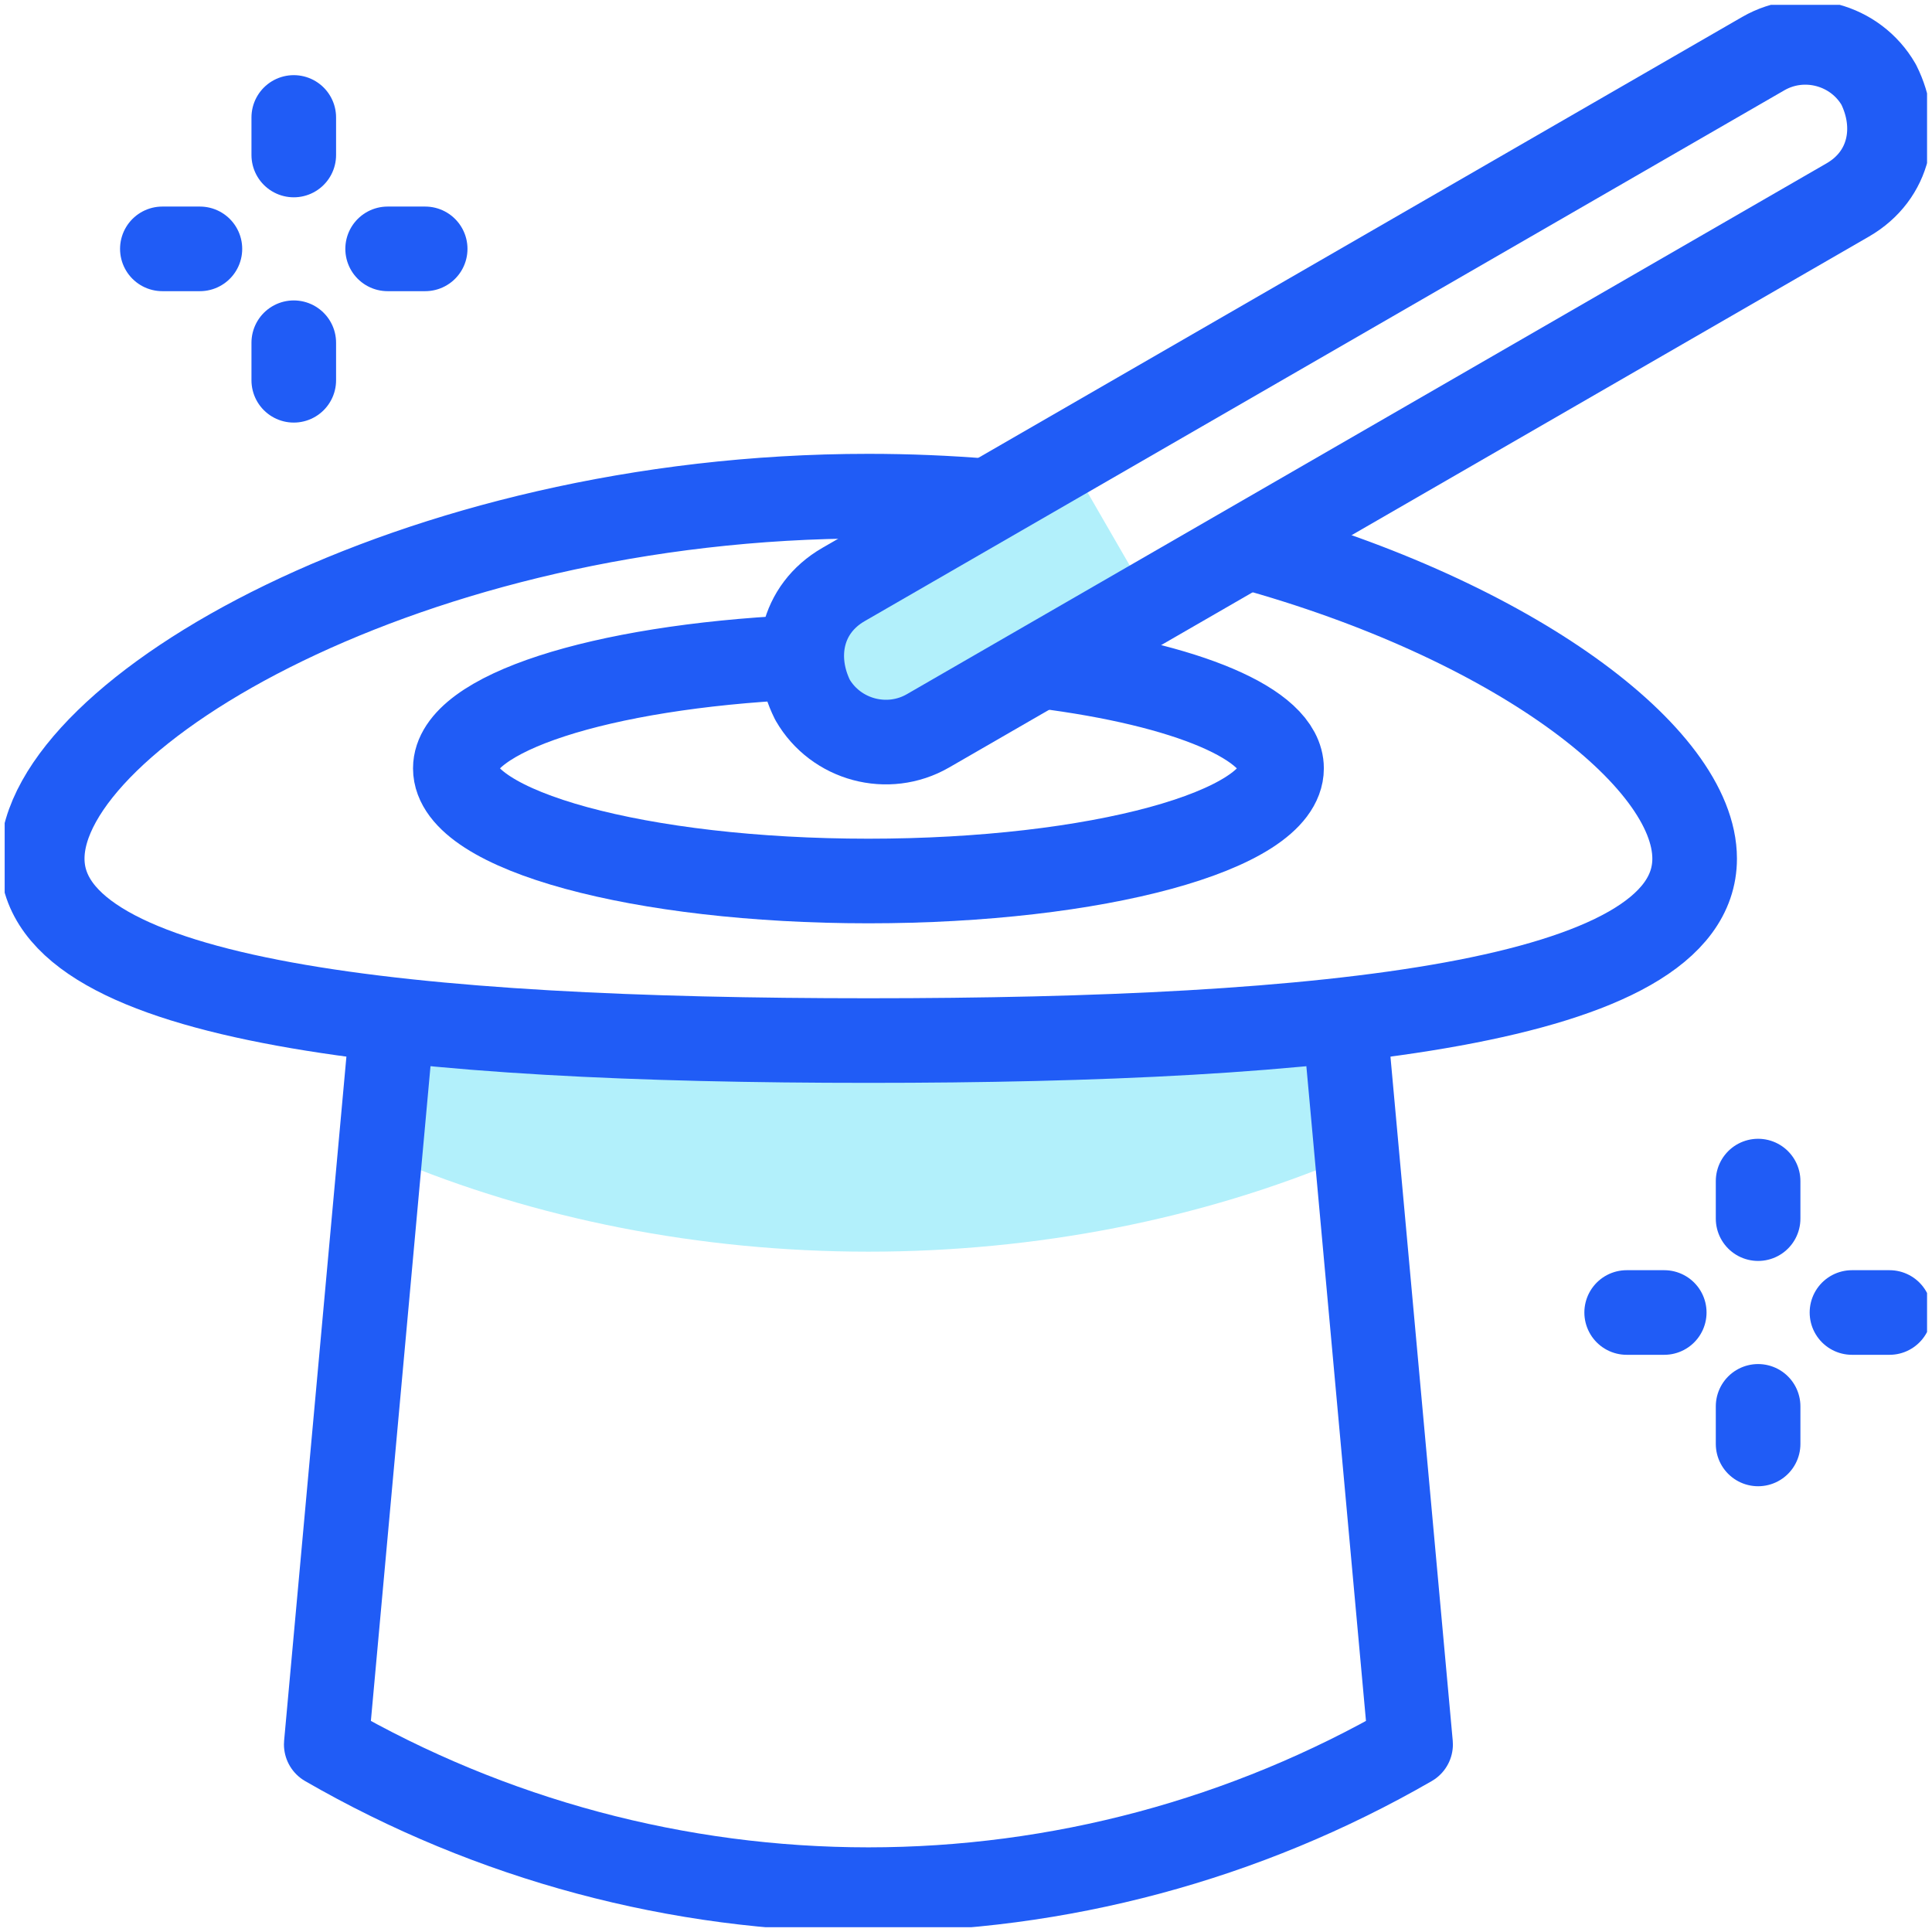
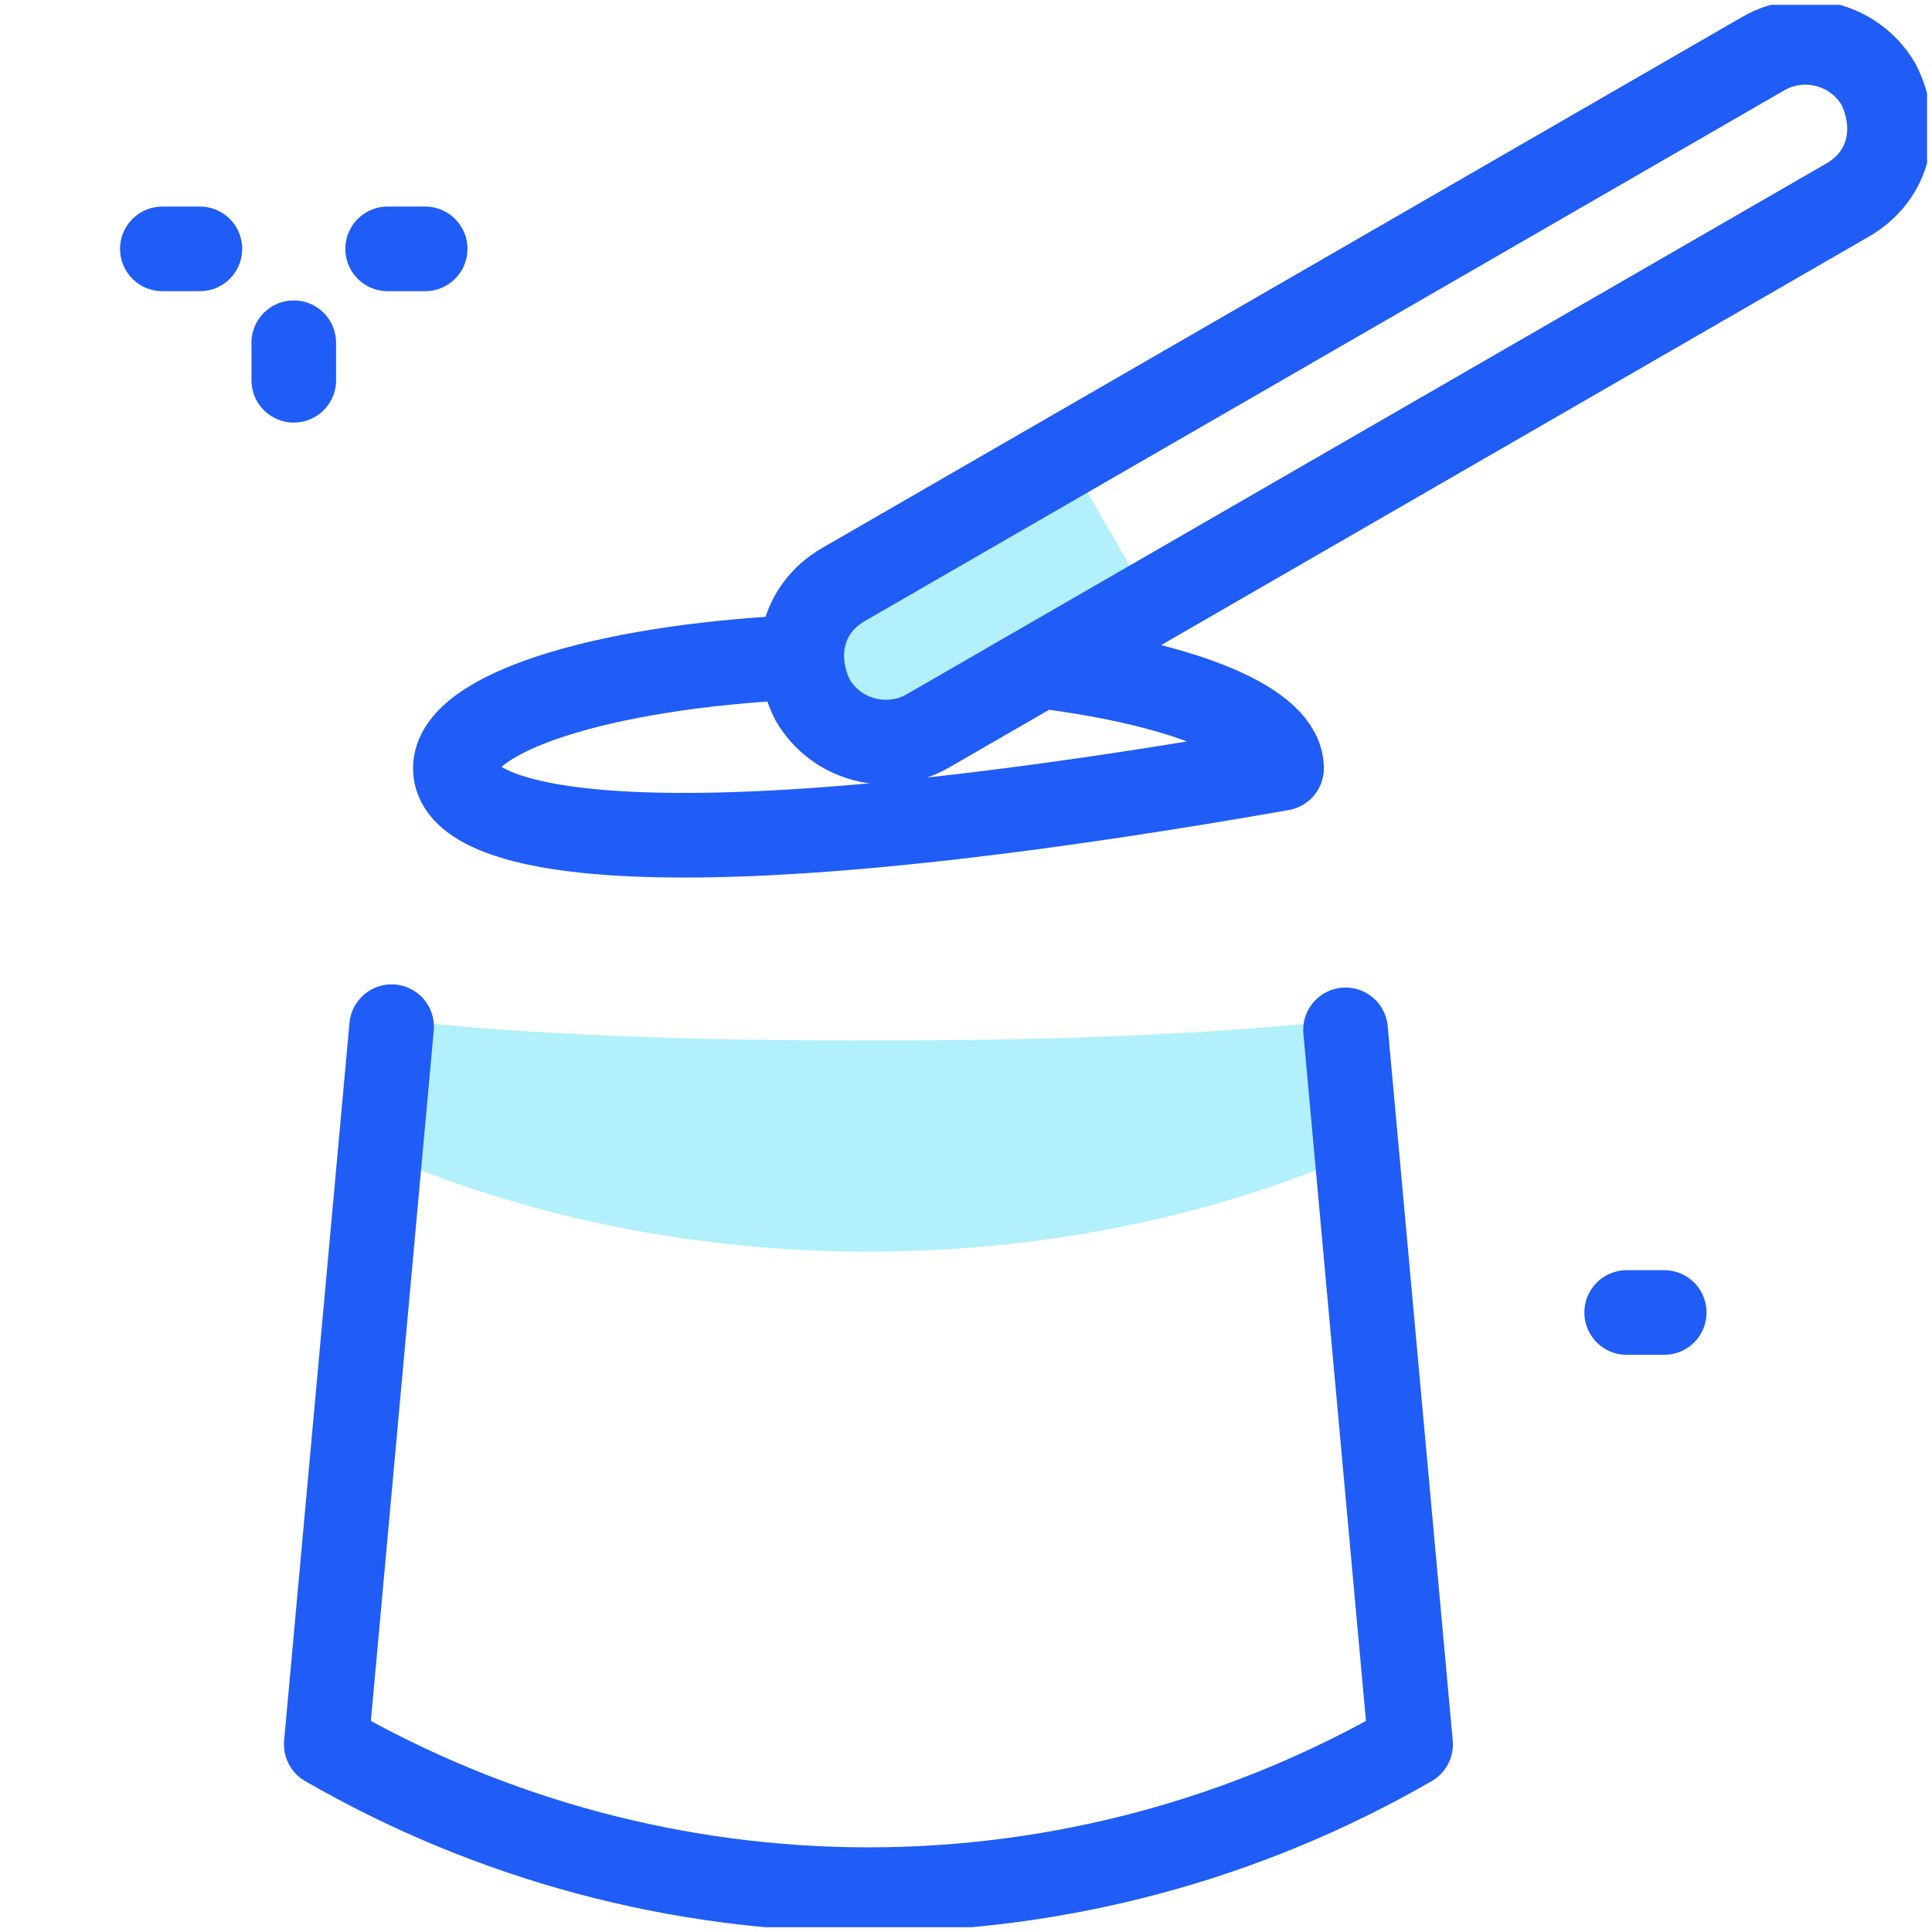
<svg xmlns="http://www.w3.org/2000/svg" fill="none" viewBox="-0.17 0.11 70.35 70.35">
  <g clip-path="url(#clip0_3606_2578)">
    <path fill-rule="evenodd" clip-rule="evenodd" d="M41.738 22.037L38.661 16.709L30.544 21.394C28.999 22.286 28.647 24.054 29.418 25.596C30.264 27.061 32.156 27.568 33.621 26.722L41.738 22.037Z" fill="#B2F0FB" />
    <path fill-rule="evenodd" clip-rule="evenodd" d="M48.825 37.236C43.918 37.797 37.924 38 31.452 38C24.985 38 18.995 37.797 14.09 37.237V37.494L13.674 42.06L14.041 42.272C19.335 44.509 25.34 45.687 31.452 45.687C37.565 45.687 43.57 44.509 48.864 42.272L49.23 42.06L48.825 37.61V37.236Z" fill="#B2F0FB" />
-     <path d="M45.265 20.025C54.931 22.683 61.537 27.673 61.537 31.375C61.537 36.66 48.067 38 31.452 38C14.837 38 1.367 36.66 1.367 31.375C1.367 26.089 14.837 18.176 31.452 18.176C32.91 18.176 34.343 18.237 35.745 18.352" stroke="#205CF6" stroke-width="3.081" stroke-miterlimit="22.926" stroke-linecap="round" stroke-linejoin="round" />
-     <path d="M37.777 24.367C43.093 25.038 46.495 26.491 46.495 28.088C46.495 30.353 39.76 32.19 31.452 32.19C23.144 32.19 16.41 30.353 16.41 28.088C16.41 26.099 21.646 24.396 28.83 24.049" stroke="#205CF6" stroke-width="3.081" stroke-miterlimit="22.926" stroke-linecap="round" stroke-linejoin="round" />
+     <path d="M37.777 24.367C43.093 25.038 46.495 26.491 46.495 28.088C23.144 32.19 16.41 30.353 16.41 28.088C16.41 26.099 21.646 24.396 28.83 24.049" stroke="#205CF6" stroke-width="3.081" stroke-miterlimit="22.926" stroke-linecap="round" stroke-linejoin="round" />
    <path d="M48.825 37.61L51.194 63.63C45.191 67.094 38.383 68.918 31.452 68.918C24.521 68.918 17.713 67.094 11.71 63.63L14.09 37.494" stroke="#205CF6" stroke-width="3.081" stroke-miterlimit="22.926" stroke-linecap="round" stroke-linejoin="round" />
    <path fill-rule="evenodd" clip-rule="evenodd" d="M30.544 21.394L64.035 2.063C65.501 1.217 67.392 1.723 68.238 3.189C69.01 4.731 68.657 6.499 67.112 7.391L33.621 26.722C32.156 27.568 30.264 27.061 29.418 25.596C28.647 24.054 28.999 22.286 30.544 21.394Z" stroke="#205CF6" stroke-width="3.081" stroke-miterlimit="22.926" stroke-linecap="round" stroke-linejoin="round" />
-     <path d="M10.527 5.754V4.387" stroke="#205CF6" stroke-width="3.081" stroke-miterlimit="22.926" stroke-linecap="round" stroke-linejoin="round" />
    <path d="M7.109 9.172H5.742" stroke="#205CF6" stroke-width="3.081" stroke-miterlimit="22.926" stroke-linecap="round" stroke-linejoin="round" />
    <path d="M10.527 12.59V13.957" stroke="#205CF6" stroke-width="3.081" stroke-miterlimit="22.926" stroke-linecap="round" stroke-linejoin="round" />
    <path d="M13.945 9.172H15.312" stroke="#205CF6" stroke-width="3.081" stroke-miterlimit="22.926" stroke-linecap="round" stroke-linejoin="round" />
-     <path d="M63.848 44.484V43.117" stroke="#205CF6" stroke-width="3.081" stroke-miterlimit="22.926" stroke-linecap="round" stroke-linejoin="round" />
    <path d="M60.43 47.902H59.062" stroke="#205CF6" stroke-width="3.081" stroke-miterlimit="22.926" stroke-linecap="round" stroke-linejoin="round" />
-     <path d="M63.848 51.32V52.688" stroke="#205CF6" stroke-width="3.081" stroke-miterlimit="22.926" stroke-linecap="round" stroke-linejoin="round" />
-     <path d="M67.266 47.902H68.633" stroke="#205CF6" stroke-width="3.081" stroke-miterlimit="22.926" stroke-linecap="round" stroke-linejoin="round" />
  </g>
  <defs>
    <clipPath id="clip0_3606_2578">
      <rect width="70" height="70" fill="white" transform="translate(0 0.286)" />
    </clipPath>
  </defs>
</svg>